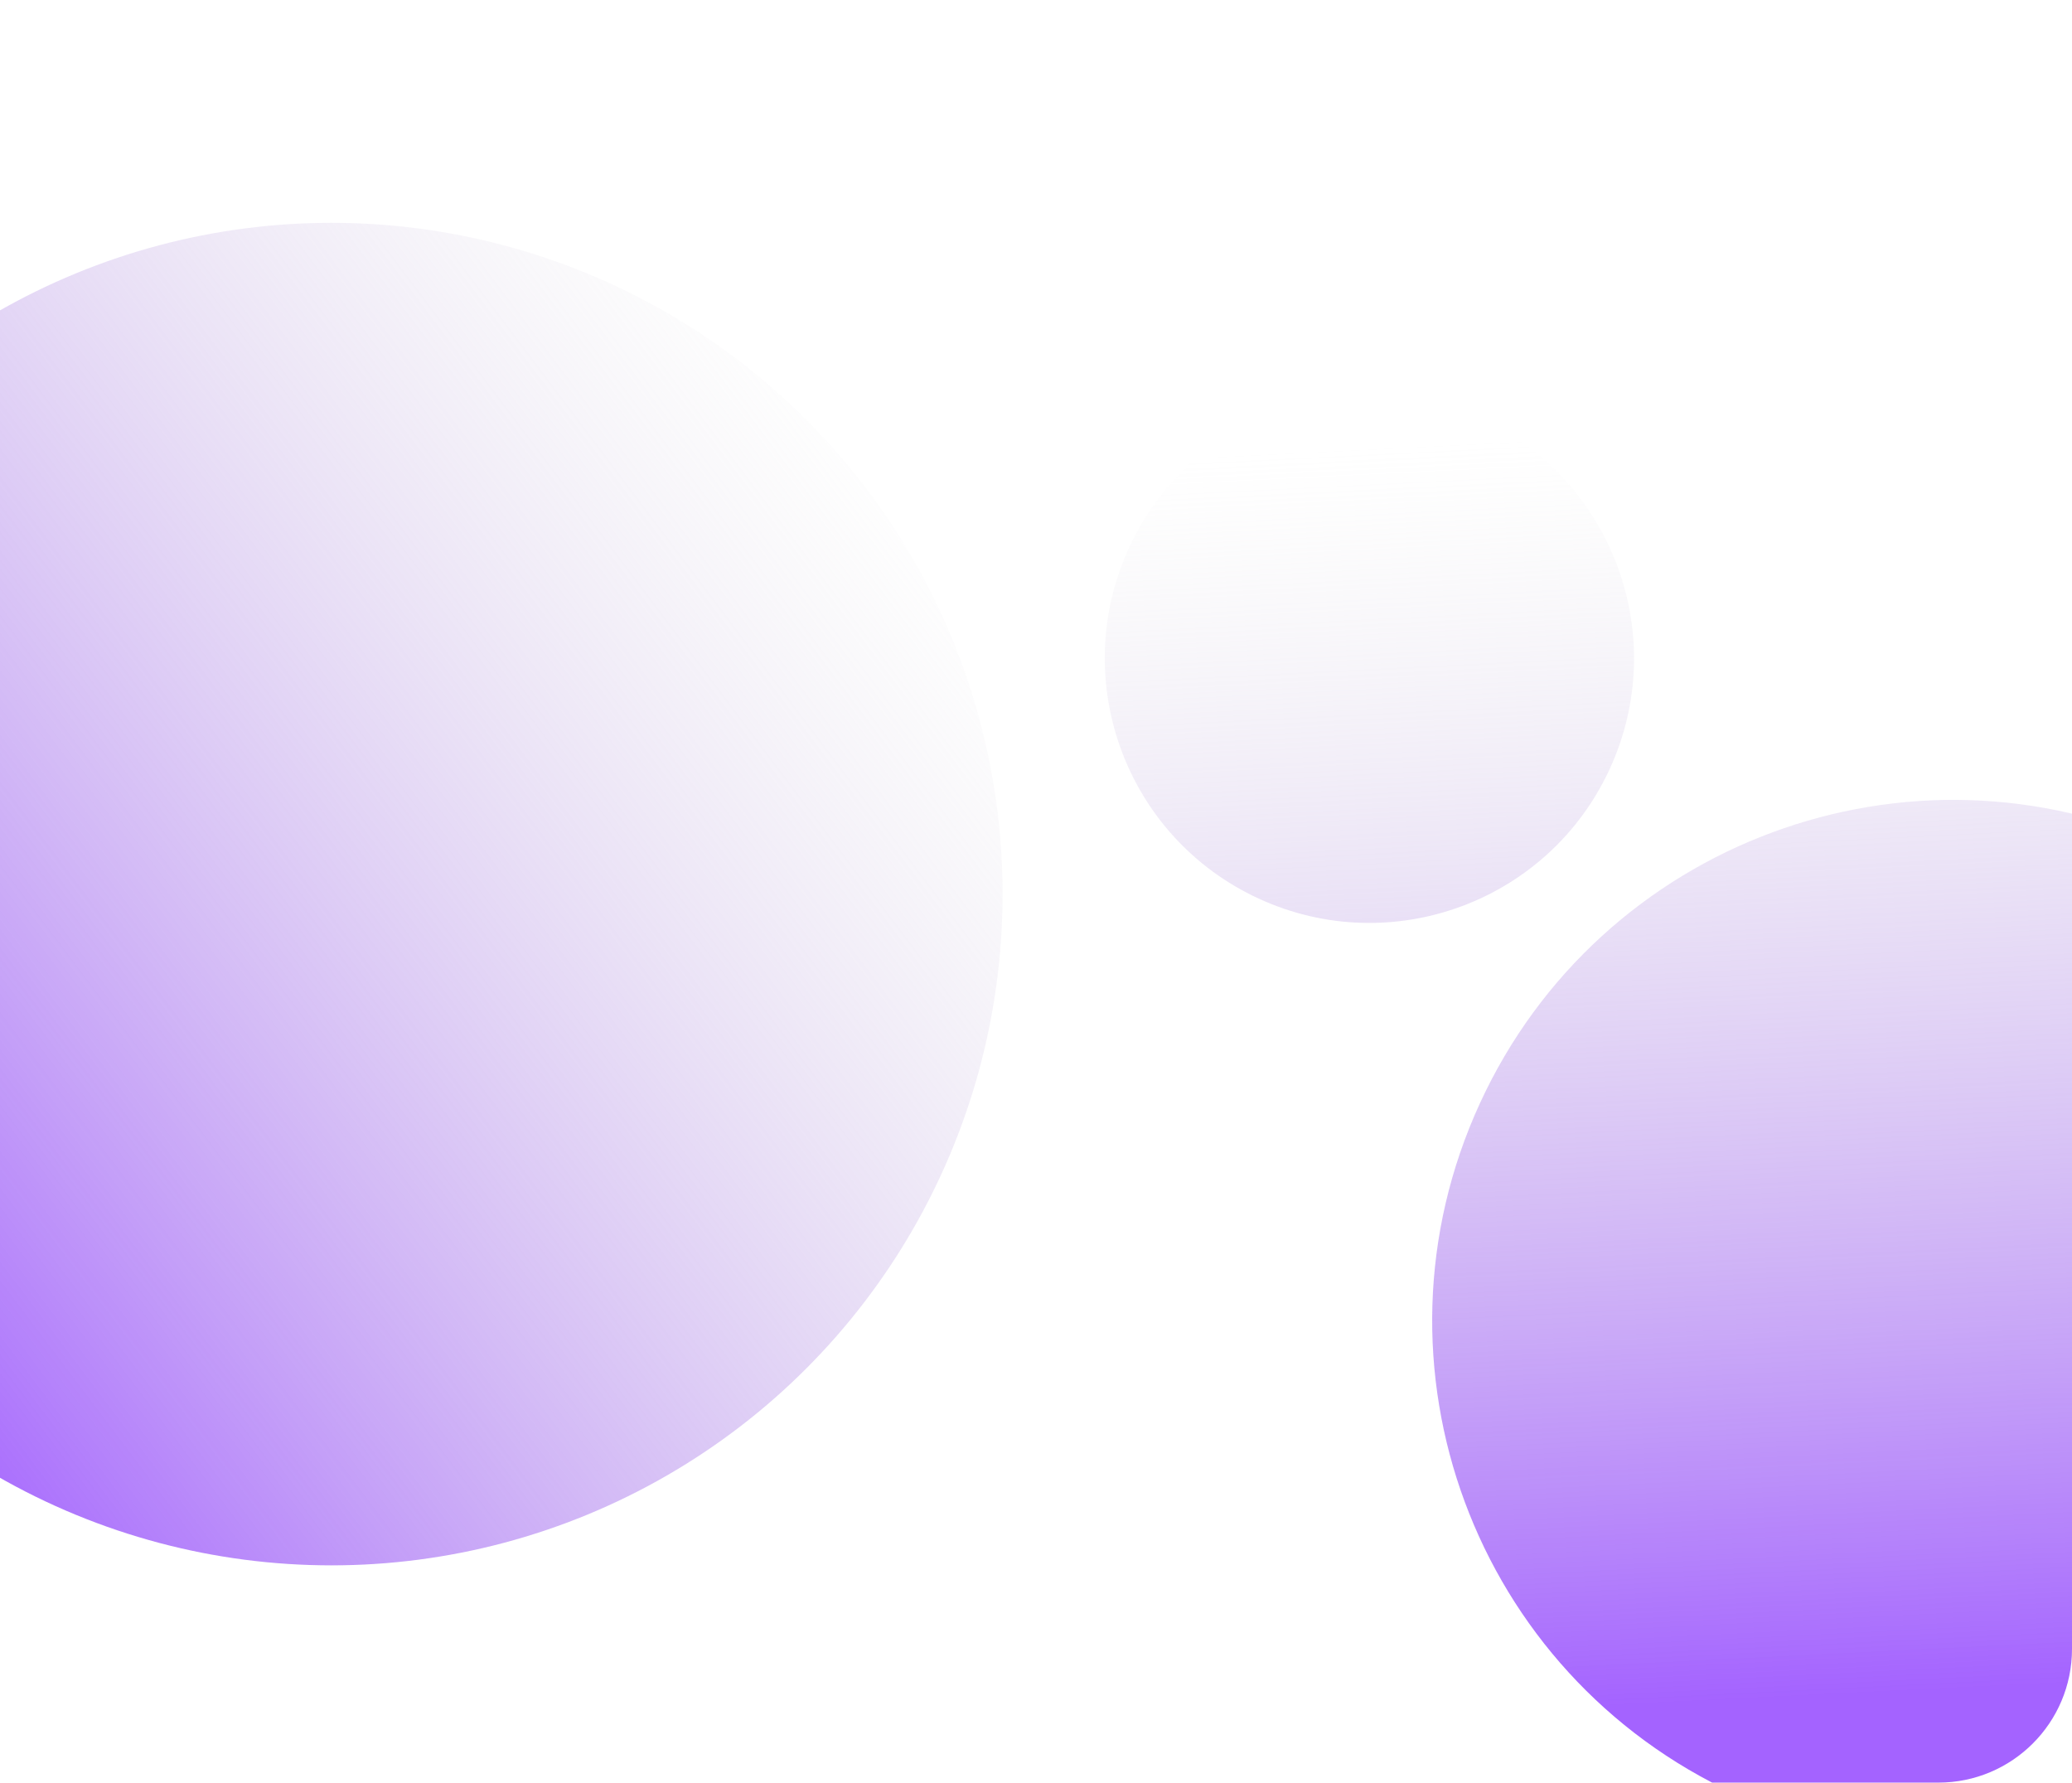
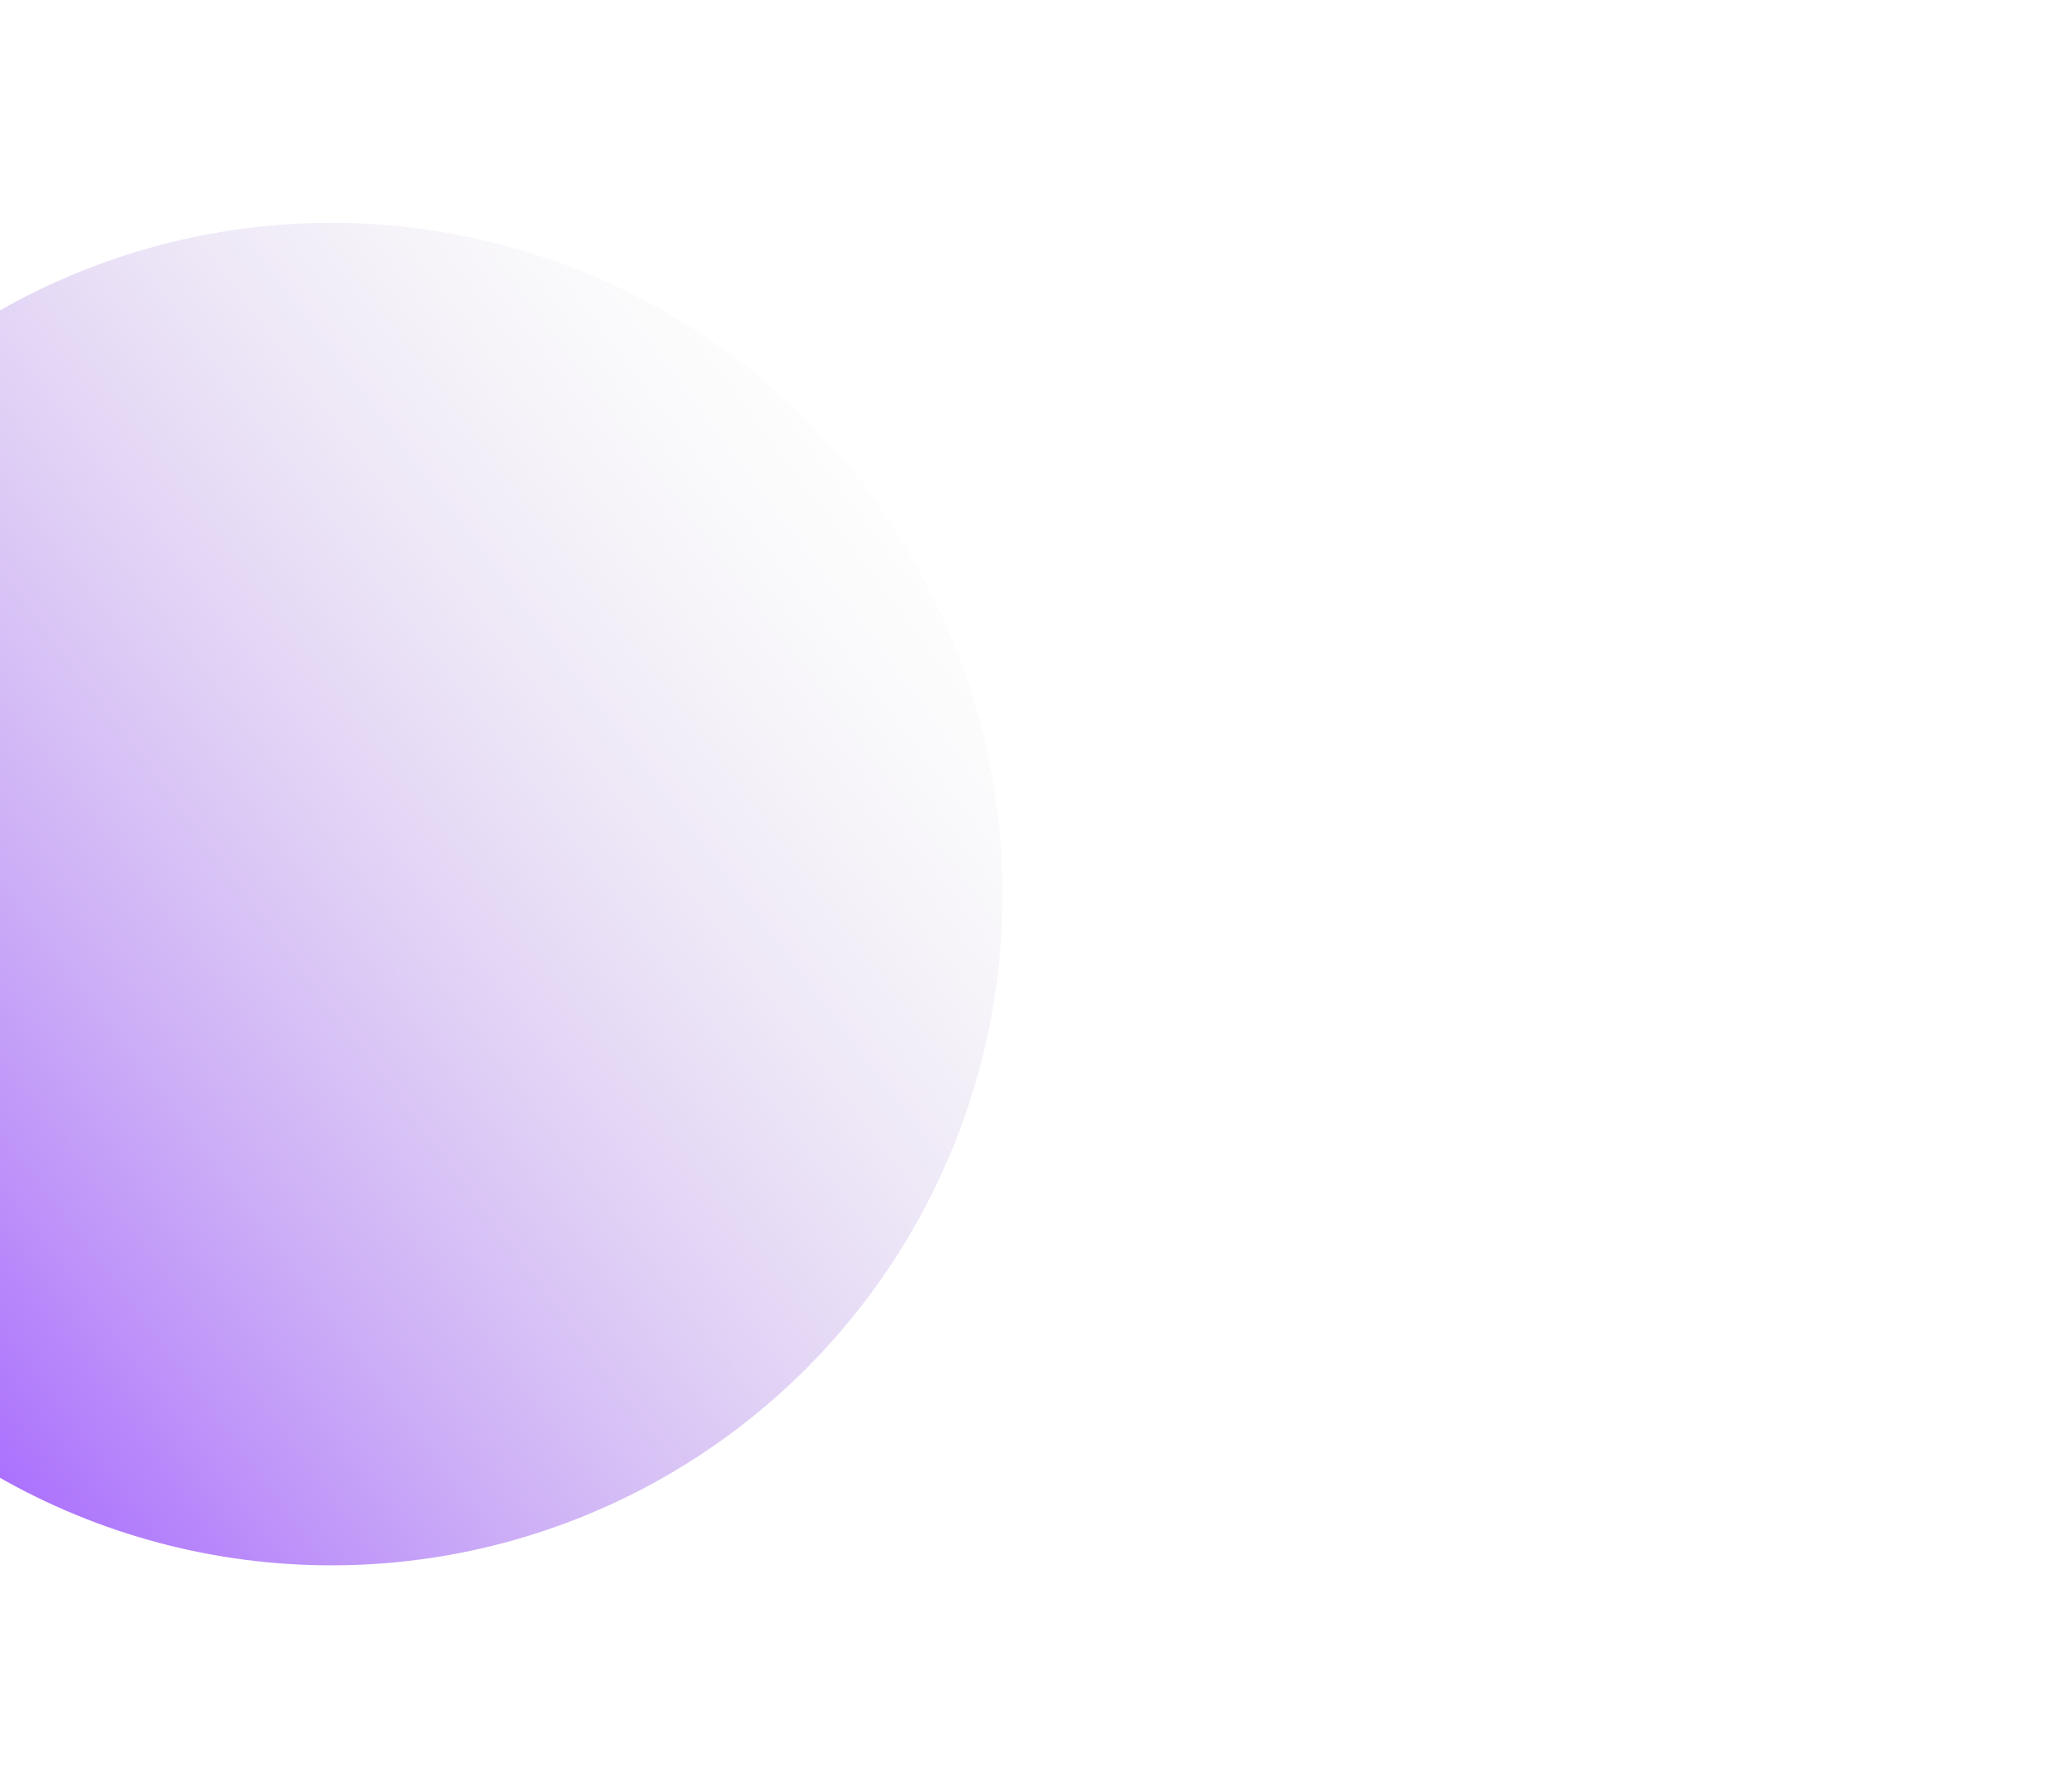
<svg xmlns="http://www.w3.org/2000/svg" fill="none" height="100%" overflow="visible" preserveAspectRatio="none" style="display: block;" viewBox="0 0 372 320" width="100%">
  <g filter="url(#filter0_n_0_8249)" id="Frame 1000007149">
    <g clip-path="url(#clip0_0_8249)">
      <circle cx="59.5" cy="160.5" fill="url(#paint0_linear_0_8249)" id="Ellipse 3" r="120.5" />
-       <path d="M389.667 152.139C436.594 173.688 457.169 229.198 435.621 276.126C414.072 323.053 358.561 343.627 311.634 322.079C264.706 300.531 244.132 245.02 265.68 198.092C287.229 151.165 342.739 130.591 389.667 152.139ZM265.681 75C289.521 85.947 299.972 114.148 289.025 137.988C278.078 161.828 249.878 172.28 226.037 161.333C202.197 150.386 191.745 122.185 202.692 98.345C213.639 74.505 241.841 64.053 265.681 75Z" fill="url(#paint1_linear_0_8249)" id="Subtract" />
    </g>
  </g>
  <defs>
    <filter color-interpolation-filters="sRGB" filterUnits="userSpaceOnUse" height="320" id="filter0_n_0_8249" width="372" x="0" y="0">
      <feFlood flood-opacity="0" result="BackgroundImageFix" />
      <feBlend in="SourceGraphic" in2="BackgroundImageFix" mode="normal" result="shape" />
      <feTurbulence baseFrequency="1.25 1.25" numOctaves="3" result="noise" seed="5358" stitchTiles="stitch" type="fractalNoise" />
      <feColorMatrix in="noise" result="alphaNoise" type="luminanceToAlpha" />
      <feComponentTransfer in="alphaNoise" result="coloredNoise1">
        <feFuncA tableValues="1 1 1 1 1 1 1 1 1 1 1 1 1 1 1 1 1 1 1 1 1 1 1 1 1 1 1 1 1 1 1 1 1 1 1 1 1 1 1 1 1 1 1 1 1 1 1 1 1 1 1 0 0 0 0 0 0 0 0 0 0 0 0 0 0 0 0 0 0 0 0 0 0 0 0 0 0 0 0 0 0 0 0 0 0 0 0 0 0 0 0 0 0 0 0 0 0 0 0 0" type="discrete" />
      </feComponentTransfer>
      <feComposite in="coloredNoise1" in2="shape" operator="in" result="noise1Clipped" />
      <feFlood flood-color="rgba(0, 0, 0, 0.2)" result="color1Flood" />
      <feComposite in="color1Flood" in2="noise1Clipped" operator="in" result="color1" />
      <feMerge result="effect1_noise_0_8249">
        <feMergeNode in="shape" />
        <feMergeNode in="color1" />
      </feMerge>
    </filter>
    <linearGradient gradientUnits="userSpaceOnUse" id="paint0_linear_0_8249" x1="168" x2="-35.5" y1="86.5" y2="240">
      <stop stop-color="#D9D9D9" stop-opacity="0" />
      <stop offset="1" stop-color="#A463FF" />
    </linearGradient>
    <linearGradient gradientUnits="userSpaceOnUse" id="paint1_linear_0_8249" x1="230.999" x2="242.368" y1="80.999" y2="308.768">
      <stop stop-color="#D9D9D9" stop-opacity="0" />
      <stop offset="1" stop-color="#A463FF" />
    </linearGradient>
    <clipPath id="clip0_0_8249">
      <path d="M0 0H372V296C372 309.255 361.255 320 348 320H24C10.745 320 0 309.255 0 296V0Z" fill="white" />
    </clipPath>
  </defs>
</svg>